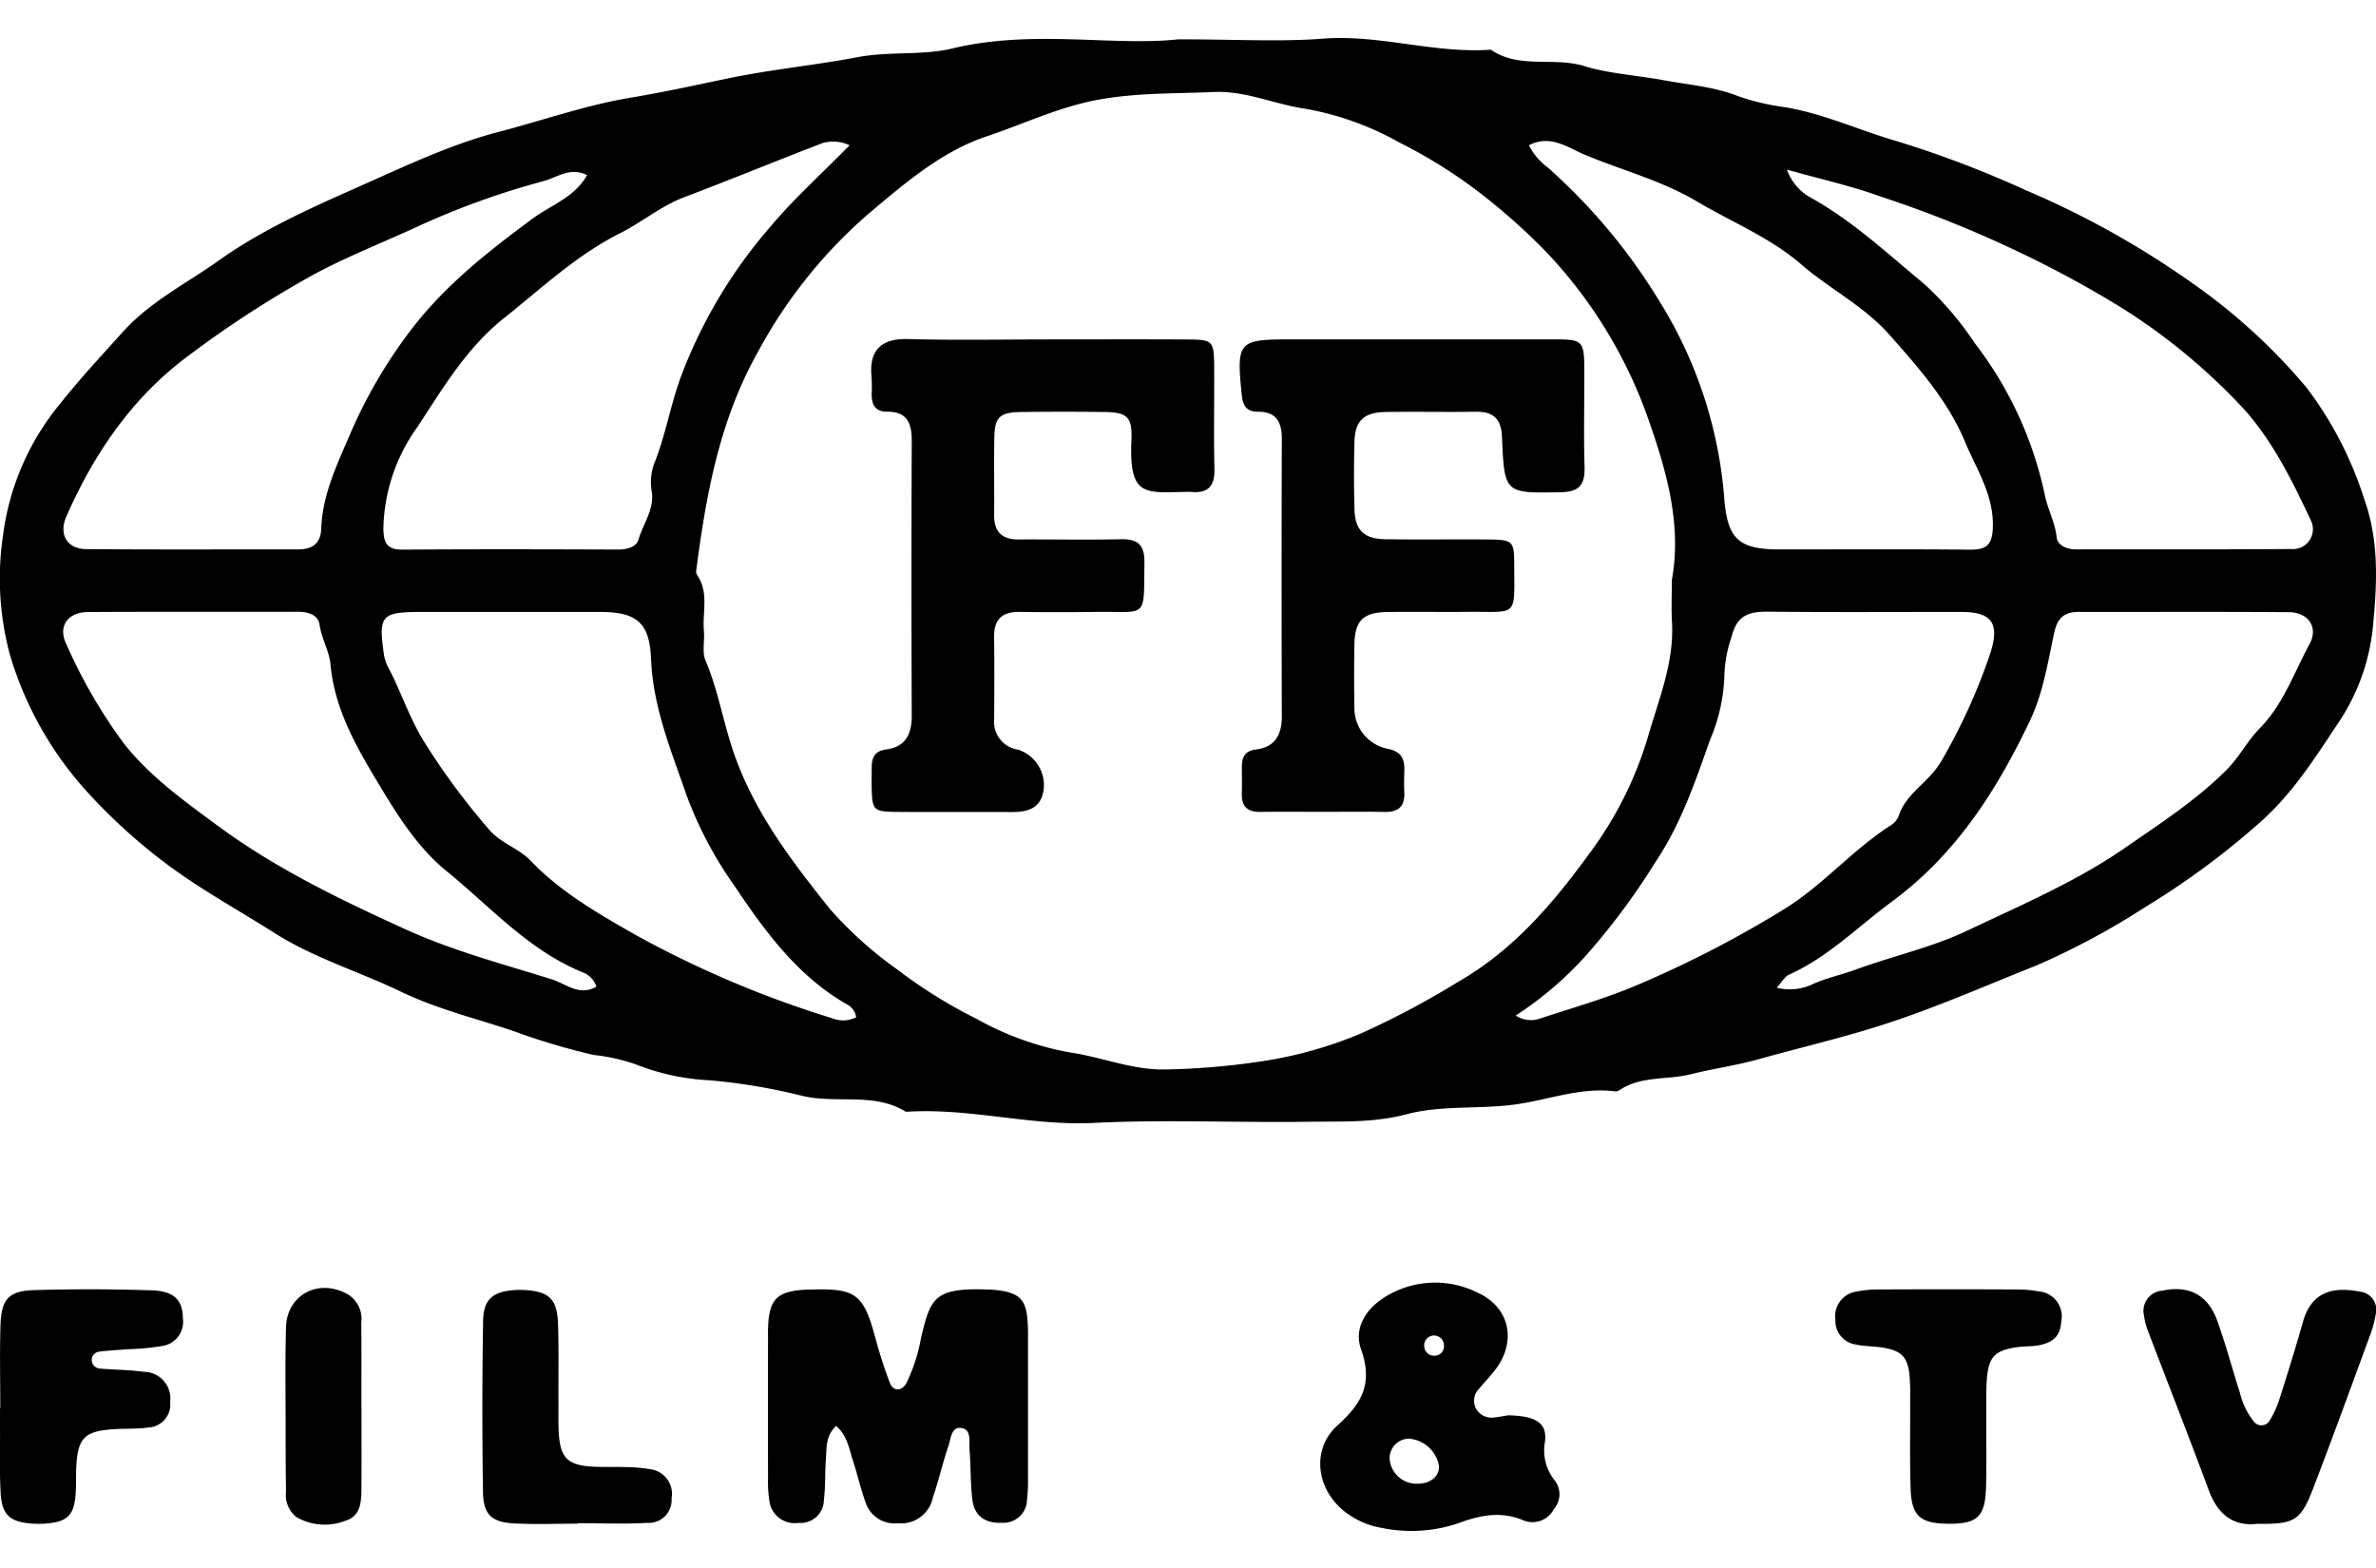
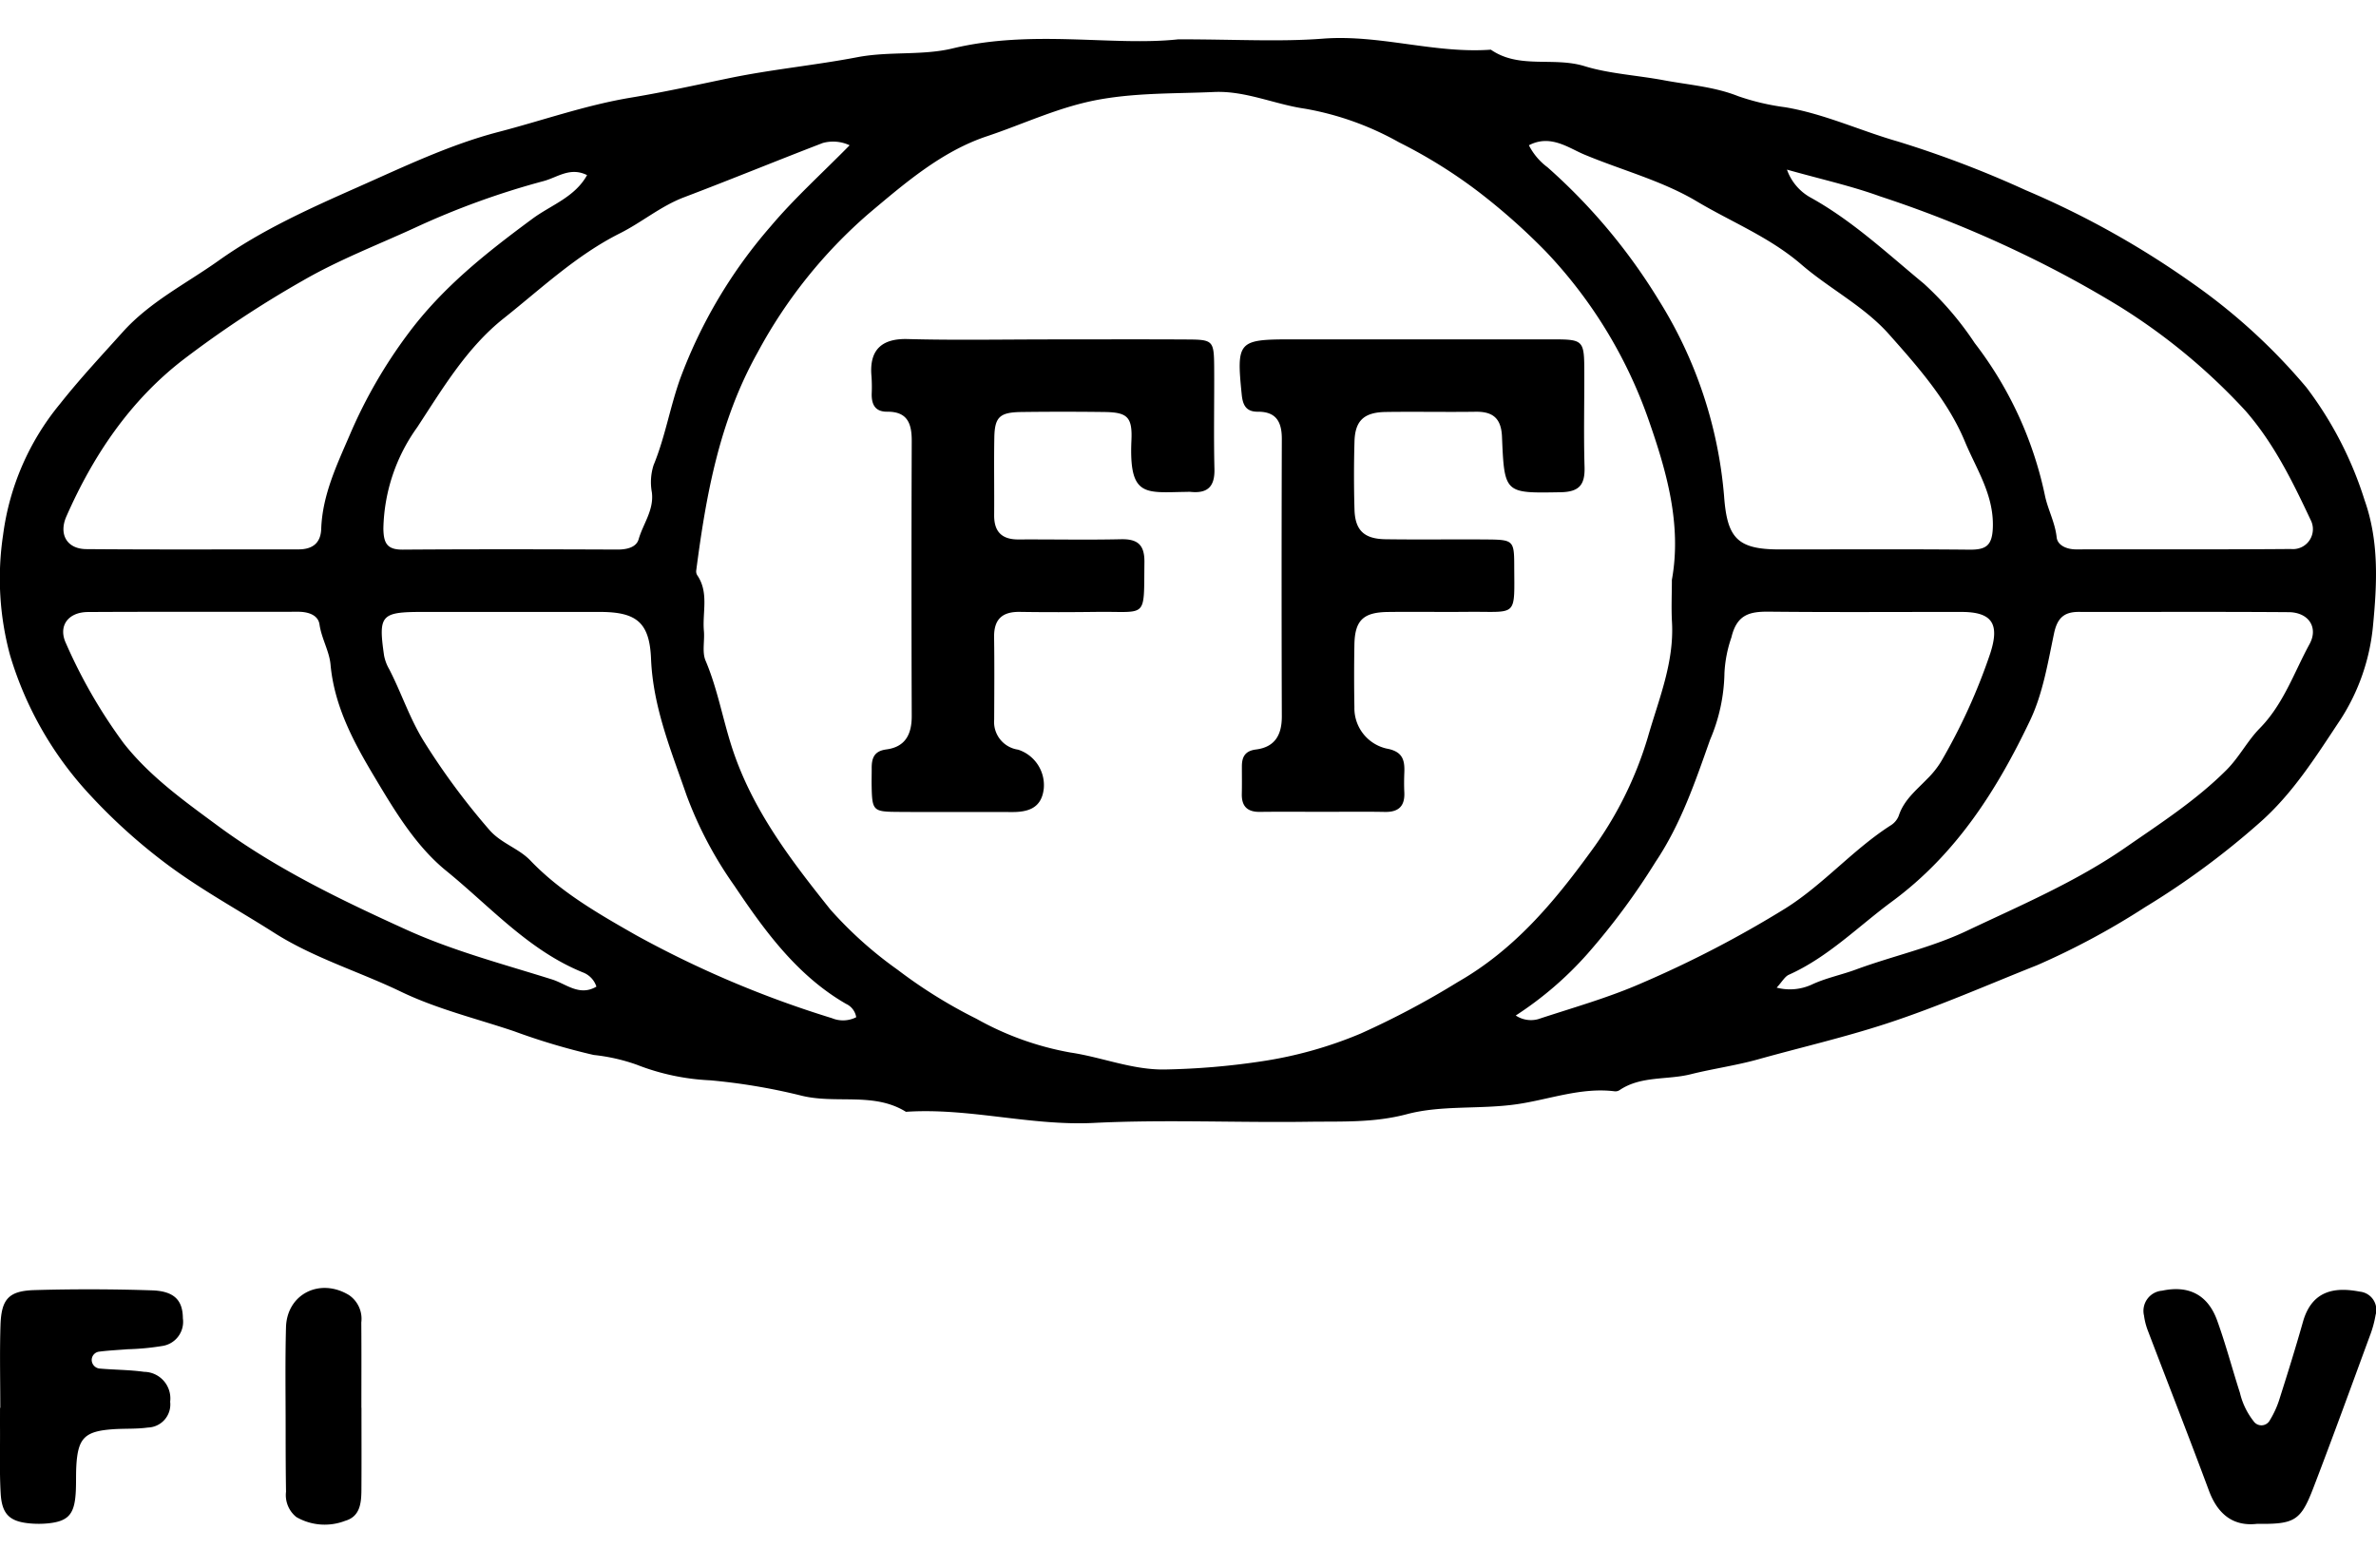
<svg xmlns="http://www.w3.org/2000/svg" viewBox="0 0 250 165">
  <g transform="translate(0 4)">
    <path d="M281.008,5.181c6.146,0,10.727.28,15.26-.071,5.973-.458,11.725,1.593,17.659,1.16,2.982,2.068,6.576.719,9.878,1.74,2.547.789,5.577.962,8.35,1.483,2.589.484,5.271.673,7.767,1.661a24.967,24.967,0,0,0,4.994,1.177c4.131.7,7.877,2.467,11.833,3.6a110.765,110.765,0,0,1,13.457,5.127,93.47,93.47,0,0,1,17.557,9.8,62.219,62.219,0,0,1,11.98,10.959,38.809,38.809,0,0,1,6.109,11.833c1.548,4.357,1.316,8.828.9,13.18a21.956,21.956,0,0,1-3.421,9.923c-2.552,3.831-4.994,7.784-8.568,10.911A83.769,83.769,0,0,1,382.771,96.5a79.334,79.334,0,0,1-11.366,6.109c-5.254,2.085-10.418,4.369-15.823,6.137-4.488,1.469-9.077,2.524-13.6,3.789-2.244.625-4.768.985-7.028,1.551-2.481.622-5.249.144-7.5,1.681a.806.806,0,0,1-.506.113c-3.52-.439-6.876.863-10.254,1.355-3.9.569-7.914.074-11.593,1.05-3.506.931-6.9.75-10.339.8-7.538.11-15.093-.252-22.616.122-6.666.328-13.132-1.616-19.764-1.169-3.438-2.139-7.444-.747-11.188-1.749a63.76,63.76,0,0,0-9.405-1.565,24.144,24.144,0,0,1-7.753-1.65,19.607,19.607,0,0,0-4.5-1.016,69.476,69.476,0,0,1-8.392-2.5c-3.981-1.341-8.1-2.332-11.9-4.162-4.422-2.128-9.173-3.545-13.341-6.2-3.9-2.481-7.962-4.674-11.675-7.507a59.733,59.733,0,0,1-7.626-6.918,37.113,37.113,0,0,1-8.489-14.8,30.851,30.851,0,0,1-.722-12.673,27.148,27.148,0,0,1,5.979-13.749c2.094-2.646,4.366-5.076,6.607-7.569,2.866-3.192,6.683-5.09,10.1-7.521,4.519-3.214,9.578-5.481,14.617-7.716,4.858-2.153,9.722-4.49,14.827-5.817,4.632-1.205,9.168-2.821,13.947-3.613,3.443-.572,6.887-1.333,10.322-2.046,4.473-.925,9.018-1.353,13.457-2.2,3.4-.651,6.825-.153,10.045-.928,8.415-2.029,16.9-.212,23.72-.954m51.964,56.868c1.064-5.868-.608-11.544-2.447-16.813A49.166,49.166,0,0,0,319.7,27.5a66.514,66.514,0,0,0-7.133-6.321,52.7,52.7,0,0,0-8.3-5.158,31.035,31.035,0,0,0-9.9-3.54c-3.2-.461-6.259-1.907-9.572-1.757-3.967.178-7.891.068-11.912.764-4.275.739-8.016,2.572-11.977,3.893-4.779,1.593-8.67,4.969-12.45,8.146a51.621,51.621,0,0,0-11.689,14.623c-4.018,7.193-5.41,14.96-6.446,22.9a.774.774,0,0,0,.091.506c1.27,1.836.535,3.916.713,5.883.093,1.044-.209,2.221.175,3.124,1.248,2.937,1.791,6.081,2.764,9.094,2.125,6.573,6.18,11.85,10.353,17.079a41.661,41.661,0,0,0,7.091,6.355,51.754,51.754,0,0,0,8.3,5.161,31.453,31.453,0,0,0,9.9,3.551c3.285.487,6.437,1.814,9.835,1.783a77.2,77.2,0,0,0,10.319-.869,43.3,43.3,0,0,0,10.376-2.917,88.718,88.718,0,0,0,10.249-5.441c5.894-3.378,10.039-8.324,13.887-13.607a39.009,39.009,0,0,0,6.081-12.167c1.135-3.956,2.77-7.815,2.53-12.074-.082-1.485-.011-2.979-.011-4.471M246.454,16.329a4.1,4.1,0,0,0-2.815-.241c-4.881,1.876-9.722,3.862-14.612,5.718-2.447.931-4.431,2.631-6.734,3.786-4.575,2.295-8.273,5.806-12.226,8.947-3.893,3.09-6.44,7.4-9.105,11.465A18.868,18.868,0,0,0,197.4,56.664c.025,1.545.385,2.227,2.04,2.216,7.538-.054,15.076-.037,22.616-.008.968,0,1.955-.235,2.2-1.078.47-1.641,1.635-3.079,1.392-4.952a5.877,5.877,0,0,1,.184-2.858c1.214-2.943,1.723-6.083,2.793-9.083a51.844,51.844,0,0,1,9.544-16.06c2.487-2.948,5.382-5.552,8.29-8.511m71.471,0a6.609,6.609,0,0,0,1.958,2.315,61.25,61.25,0,0,1,11.717,14,45.958,45.958,0,0,1,6.862,20.6c.32,4.411,1.384,5.614,5.832,5.614,6.664,0,13.324-.04,19.985.025,1.743.017,2.4-.419,2.462-2.354.113-3.418-1.735-6.123-2.931-9-1.785-4.3-4.915-7.843-7.985-11.3-2.629-2.965-6.262-4.793-9.23-7.354-3.327-2.872-7.337-4.459-11.01-6.647s-7.911-3.279-11.867-4.94c-1.633-.688-3.537-2.142-5.792-.959M247.15,108.082a1.864,1.864,0,0,0-1.064-1.4c-5.155-2.971-8.588-7.716-11.754-12.433A41.234,41.234,0,0,1,229.3,84.73c-1.633-4.725-3.528-9.27-3.738-14.365-.158-3.831-1.528-4.926-5.382-4.929H201.521c-4.38,0-4.663.325-4.049,4.584a4.57,4.57,0,0,0,.543,1.446c1.29,2.5,2.148,5.181,3.659,7.609a73.855,73.855,0,0,0,6.873,9.292c1.231,1.423,3.079,1.933,4.321,3.228,3.2,3.342,7.17,5.605,11.109,7.852a109.067,109.067,0,0,0,20.621,8.738,3.049,3.049,0,0,0,2.552-.1m69.4-.178a2.882,2.882,0,0,0,2.36.379c3.658-1.208,7.4-2.255,10.913-3.8a115.479,115.479,0,0,0,15.1-7.855c4.021-2.527,7.116-6.208,11.112-8.757a2.071,2.071,0,0,0,.815-1c.538-1.652,1.842-2.677,2.974-3.854a9.507,9.507,0,0,0,1.46-1.814A61.594,61.594,0,0,0,366.473,69.8c1.013-3.129.212-4.36-3.025-4.363-6.746-.006-13.488.042-20.234-.028-2.054-.023-3.4.289-3.975,2.705a13.446,13.446,0,0,0-.733,3.746,18.586,18.586,0,0,1-1.514,7.031c-1.559,4.4-3.056,8.851-5.741,12.857a72.763,72.763,0,0,1-7.161,9.668,36.858,36.858,0,0,1-7.538,6.485M218.832,19.47c-1.794-.888-3.118.241-4.584.631a83.538,83.538,0,0,0-13.522,4.906c-3.953,1.819-8.019,3.373-11.842,5.588a111.527,111.527,0,0,0-12.637,8.367c-5.549,4.315-9.383,10.022-12.2,16.42-.832,1.887.059,3.429,2.091,3.444,7.445.062,14.892.023,22.336.028,1.457,0,2.334-.654,2.385-2.159.127-3.619,1.689-6.822,3.067-10.033A51.616,51.616,0,0,1,199.971,36.2c3.667-4.946,8.3-8.582,13.129-12.15,1.944-1.435,4.44-2.249,5.733-4.584m126.25-.572a5.432,5.432,0,0,0,2.578,2.988c4.375,2.445,8.007,5.857,11.83,9.012a33.444,33.444,0,0,1,5.345,6.248,39.585,39.585,0,0,1,7.376,15.975c.3,1.511,1.078,2.878,1.248,4.468.088.838,1.044,1.273,2.046,1.27,7.532-.02,15.064.023,22.6-.04a2.1,2.1,0,0,0,2.08-3.056c-1.9-4.041-3.859-8.05-6.842-11.471a63.848,63.848,0,0,0-13.256-10.987,114.605,114.605,0,0,0-10.192-5.543,122.38,122.38,0,0,0-15-6.047c-3.025-1.1-6.2-1.8-9.81-2.818M344,104.972a5.5,5.5,0,0,0,3.712-.331c1.466-.685,3.1-1.01,4.623-1.573,3.862-1.426,7.92-2.295,11.658-4.066,5.682-2.694,11.508-5.17,16.691-8.76,3.658-2.535,7.425-4.963,10.619-8.149,1.364-1.358,2.224-3.084,3.517-4.4,2.513-2.558,3.608-5.866,5.249-8.873.962-1.768-.125-3.344-2.187-3.359-7.368-.054-14.733-.014-22.1-.028-1.57,0-2.264.671-2.6,2.275-.651,3.1-1.18,6.338-2.524,9.156-3.483,7.311-7.77,14.063-14.5,19.028-3.582,2.64-6.731,5.863-10.877,7.725-.424.19-.7.722-1.279,1.353m-124.187-.1a2.371,2.371,0,0,0-1.378-1.483c-5.73-2.306-9.776-6.929-14.414-10.7-3.254-2.643-5.489-6.42-7.623-9.994s-4.165-7.345-4.561-11.723c-.127-1.4-.945-2.728-1.16-4.216-.144-1-1.191-1.341-2.275-1.336-7.368.025-14.736-.017-22.1.028-2.1.014-3.155,1.494-2.295,3.308a54.323,54.323,0,0,0,6.061,10.492c2.748,3.5,6.364,6.078,9.878,8.672,6.112,4.519,12.973,7.824,19.869,10.956,4.923,2.235,10.183,3.616,15.336,5.237,1.477.464,2.88,1.805,4.663.753" transform="translate(-157.061 -5.043)" fill="#000" />
    <path d="M208.022,16.28c4.906,0,9.816-.02,14.722.008,2.668.014,2.776.133,2.8,2.855.023,3.591-.059,7.187.028,10.778.045,1.845-.716,2.581-2.49,2.405-.175-.017-.351,0-.526,0-4.264.059-5.987.586-5.718-5.43.11-2.481-.447-2.946-2.869-2.977q-4.338-.055-8.675,0c-2.32.028-2.844.512-2.883,2.716-.048,2.716.006,5.433-.017,8.149-.011,1.746.821,2.555,2.558,2.547,3.593-.02,7.187.057,10.78-.023,1.8-.042,2.5.617,2.473,2.445-.074,6.01.368,5.136-4.949,5.2-2.716.034-5.436.042-8.152,0-1.856-.031-2.742.77-2.716,2.66.042,2.892.02,5.784.008,8.675a2.941,2.941,0,0,0,2.515,3.161,3.927,3.927,0,0,1,2.7,4.128c-.238,2.02-1.624,2.45-3.376,2.439-4.032-.025-8.064.017-12.1-.017-2.484-.02-2.583-.161-2.632-2.753-.011-.611.009-1.225.006-1.839-.006-1.067.258-1.814,1.545-1.981,2.006-.263,2.677-1.607,2.668-3.534q-.051-14.46,0-28.92c.008-1.848-.456-3.1-2.578-3.084-1.265.011-1.65-.75-1.635-1.867a16.625,16.625,0,0,0-.02-1.839c-.283-2.977,1.268-4.009,3.809-3.939,4.9.133,9.816.04,14.722.04" transform="translate(-97.79 15.436)" fill="#000" />
    <path d="M211.858,65.966c-2.19,0-4.383-.02-6.573.008-1.321.014-1.933-.591-1.9-1.907.023-.962.006-1.927.008-2.892,0-1,.351-1.624,1.477-1.766,2.009-.252,2.73-1.545,2.725-3.489q-.047-14.6,0-29.189c.006-1.788-.589-2.878-2.521-2.866-1.237.008-1.59-.688-1.7-1.822-.56-5.56-.376-5.792,5.136-5.792q13.675,0,27.35,0c3.554,0,3.557.011,3.562,3.676.006,3.243-.071,6.488.025,9.728.057,1.865-.515,2.648-2.521,2.682-5.874.1-5.914.181-6.165-5.832-.076-1.9-.914-2.663-2.756-2.637-3.155.045-6.31-.023-9.465.023-2.312.034-3.245.917-3.3,3.132q-.1,3.548,0,7.1c.054,2.213,1,3.129,3.271,3.161,3.593.051,7.187-.006,10.781.025,2.6.023,2.75.141,2.756,2.626.014,5.679.419,4.94-4.864,4.988-2.8.028-5.611-.02-8.415.014-2.612.031-3.492.888-3.537,3.438q-.059,3.285,0,6.573a4.355,4.355,0,0,0,3.376,4.36c1.678.3,1.933,1.171,1.876,2.527-.028.7-.034,1.4,0,2.1.062,1.437-.606,2.068-2.043,2.043-2.19-.04-4.383-.011-6.573-.011Z" transform="translate(-72.723 15.461)" fill="#000" />
-     <path d="M192.784,65.952c-1.118,1.061-.979,2.323-1.07,3.48-.11,1.437-.034,2.895-.212,4.324a2.446,2.446,0,0,1-2.671,2.4,2.68,2.68,0,0,1-3.073-2.385,12.97,12.97,0,0,1-.133-2.323q-.017-7.5,0-15a14.87,14.87,0,0,1,.054-1.667c.232-2.029.911-2.762,2.858-3.073a13.577,13.577,0,0,1,1.664-.108c4.68-.13,5.469.49,6.709,5.059a49.043,49.043,0,0,0,1.528,4.748c.357.934,1.251.92,1.746.042A18.049,18.049,0,0,0,201.72,56.7c1-4.094,1.268-5.314,6.972-5.1a10.434,10.434,0,0,1,1.655.153c1.689.331,2.306.948,2.538,2.614a17.72,17.72,0,0,1,.091,2.329q.008,7.334,0,14.668a16.374,16.374,0,0,1-.1,2.329,2.47,2.47,0,0,1-2.626,2.45c-1.706.085-2.88-.673-3.107-2.329-.24-1.751-.167-3.548-.314-5.317-.068-.838.235-2.116-.8-2.315-1.132-.218-1.163,1.12-1.423,1.884-.608,1.785-1.024,3.639-1.635,5.424a3.421,3.421,0,0,1-3.7,2.705,3.212,3.212,0,0,1-3.381-2.182c-.518-1.463-.869-2.985-1.347-4.465-.4-1.222-.574-2.572-1.754-3.6" transform="translate(-104.814 80.096)" fill="#000" />
-     <path d="M225.925,65.291a11.606,11.606,0,0,1,1.9.181c1.5.345,2.153,1.055,1.978,2.586a5.03,5.03,0,0,0,.987,4.041,2.372,2.372,0,0,1-.065,3.076,2.522,2.522,0,0,1-3.161,1.183c-2.467-1.058-4.731-.523-7.088.362a15.46,15.46,0,0,1-7.894.41,8.5,8.5,0,0,1-3.373-1.364c-3.384-2.227-4.2-6.76-1.217-9.436,2.629-2.354,3.7-4.471,2.456-7.988-.8-2.247.546-4.335,2.66-5.588a9.971,9.971,0,0,1,9.595-.374c3.379,1.525,4.137,5.073,1.927,8.039-.529.71-1.163,1.344-1.723,2.029a1.791,1.791,0,0,0-.362,2.142,1.879,1.879,0,0,0,1.986.917c.331-.025.656-.1,1.389-.215M215.47,67.747a2.061,2.061,0,0,0-2.012,2.173,2.829,2.829,0,0,0,2.94,2.564c1.347.02,2.326-.8,2.247-1.873a3.483,3.483,0,0,0-3.175-2.863m3.7-9.841a1.041,1.041,0,1,0-2.057.252,1.024,1.024,0,0,0,1.163.849.977.977,0,0,0,.894-1.1" transform="translate(-67.24 79.642)" fill="#000" />
    <path d="M248.68,76.272c-2.439.277-4.1-.954-5.045-3.5-2.088-5.619-4.278-11.2-6.412-16.8a6.923,6.923,0,0,1-.416-1.607,2.131,2.131,0,0,1,1.9-2.629c2.787-.594,4.807.413,5.792,3.129.905,2.5,1.584,5.085,2.4,7.623a7.634,7.634,0,0,0,1.435,2.979,1,1,0,0,0,1.7-.079,10.091,10.091,0,0,0,1.075-2.411c.843-2.646,1.667-5.3,2.422-7.968.985-3.477,3.582-3.636,5.99-3.172a1.924,1.924,0,0,1,1.652,2.453,11.6,11.6,0,0,1-.622,2.244c-1.952,5.311-3.885,10.636-5.914,15.919-1.347,3.517-1.972,3.865-5.959,3.817" transform="translate(-11.215 80.083)" fill="#000" />
    <path d="M157.092,64.051c0-2.892-.071-5.784.02-8.67.088-2.781.857-3.642,3.6-3.721,4.109-.116,8.228-.108,12.337.028,2.36.079,3.243,1.053,3.254,2.946a2.569,2.569,0,0,1-2.176,2.909,26.722,26.722,0,0,1-3.639.342c-.993.082-1.989.125-2.977.252a.886.886,0,0,0-.8.914.925.925,0,0,0,.869.869c1.548.136,3.11.127,4.643.342a2.8,2.8,0,0,1,2.742,3.146,2.427,2.427,0,0,1-2.343,2.716c-1.205.17-2.442.093-3.661.178-2.982.207-3.7.92-3.868,3.851-.062,1.109.014,2.232-.107,3.333-.2,1.856-.891,2.5-2.77,2.711a10,10,0,0,1-1.995.017c-2.139-.19-2.963-.956-3.09-3.161s-.057-4.445-.068-6.669c-.006-.778,0-1.556,0-2.334Z" transform="translate(-157.061 80.095)" fill="#000" />
-     <path d="M237.175,76.248c-2.929-.025-3.857-.821-3.944-3.7-.1-3.11-.034-6.225-.048-9.337a24.529,24.529,0,0,0-.074-2.663c-.215-1.85-.838-2.493-2.716-2.821-.982-.17-2-.133-2.974-.348a2.506,2.506,0,0,1-2.105-2.62,2.615,2.615,0,0,1,2.148-2.931,12.174,12.174,0,0,1,2.648-.235q7-.034,14.006,0a13.41,13.41,0,0,1,2.654.212,2.623,2.623,0,0,1,2.315,3.11c-.1,1.548-.8,2.292-2.515,2.578-.656.108-1.333.068-1.992.156-2.535.331-3.186,1.027-3.347,3.67-.068,1.109-.037,2.224-.04,3.336-.008,2.555.037,5.113-.025,7.668-.079,3.192-.891,3.95-3.99,3.925" transform="translate(-32.197 80.096)" fill="#000" />
-     <path d="M185.039,76.2c-2.224,0-4.454.088-6.675-.025-2.383-.119-3.265-.925-3.3-3.288q-.136-9.011.011-18.021c.04-2.3,1.05-3.1,3.379-3.251a8.4,8.4,0,0,1,1,0c2.521.144,3.407.937,3.5,3.466.1,2.889.034,5.784.051,8.678.006,1.112-.037,2.23.068,3.333.207,2.159.971,2.9,3.183,3.084,1.217.1,2.445.028,3.667.071a16.286,16.286,0,0,1,2.657.212,2.623,2.623,0,0,1,2.323,3.107,2.388,2.388,0,0,1-2.524,2.549c-2.436.144-4.889.037-7.337.037V76.2" transform="translate(-124.244 80.134)" fill="#000" />
    <path d="M175.673,64.137c0,2.883.014,5.767-.006,8.647-.011,1.369-.133,2.8-1.717,3.251a5.959,5.959,0,0,1-5.13-.4,2.961,2.961,0,0,1-1.086-2.663c-.034-2.218-.04-4.434-.04-6.652,0-3.548-.057-7.1.037-10.645.093-3.509,3.565-5.249,6.624-3.4a3.022,3.022,0,0,1,1.3,2.88c.023,2.994.009,5.987.009,8.981h.008" transform="translate(-137.639 80.003)" fill="#000" />
  </g>
</svg>